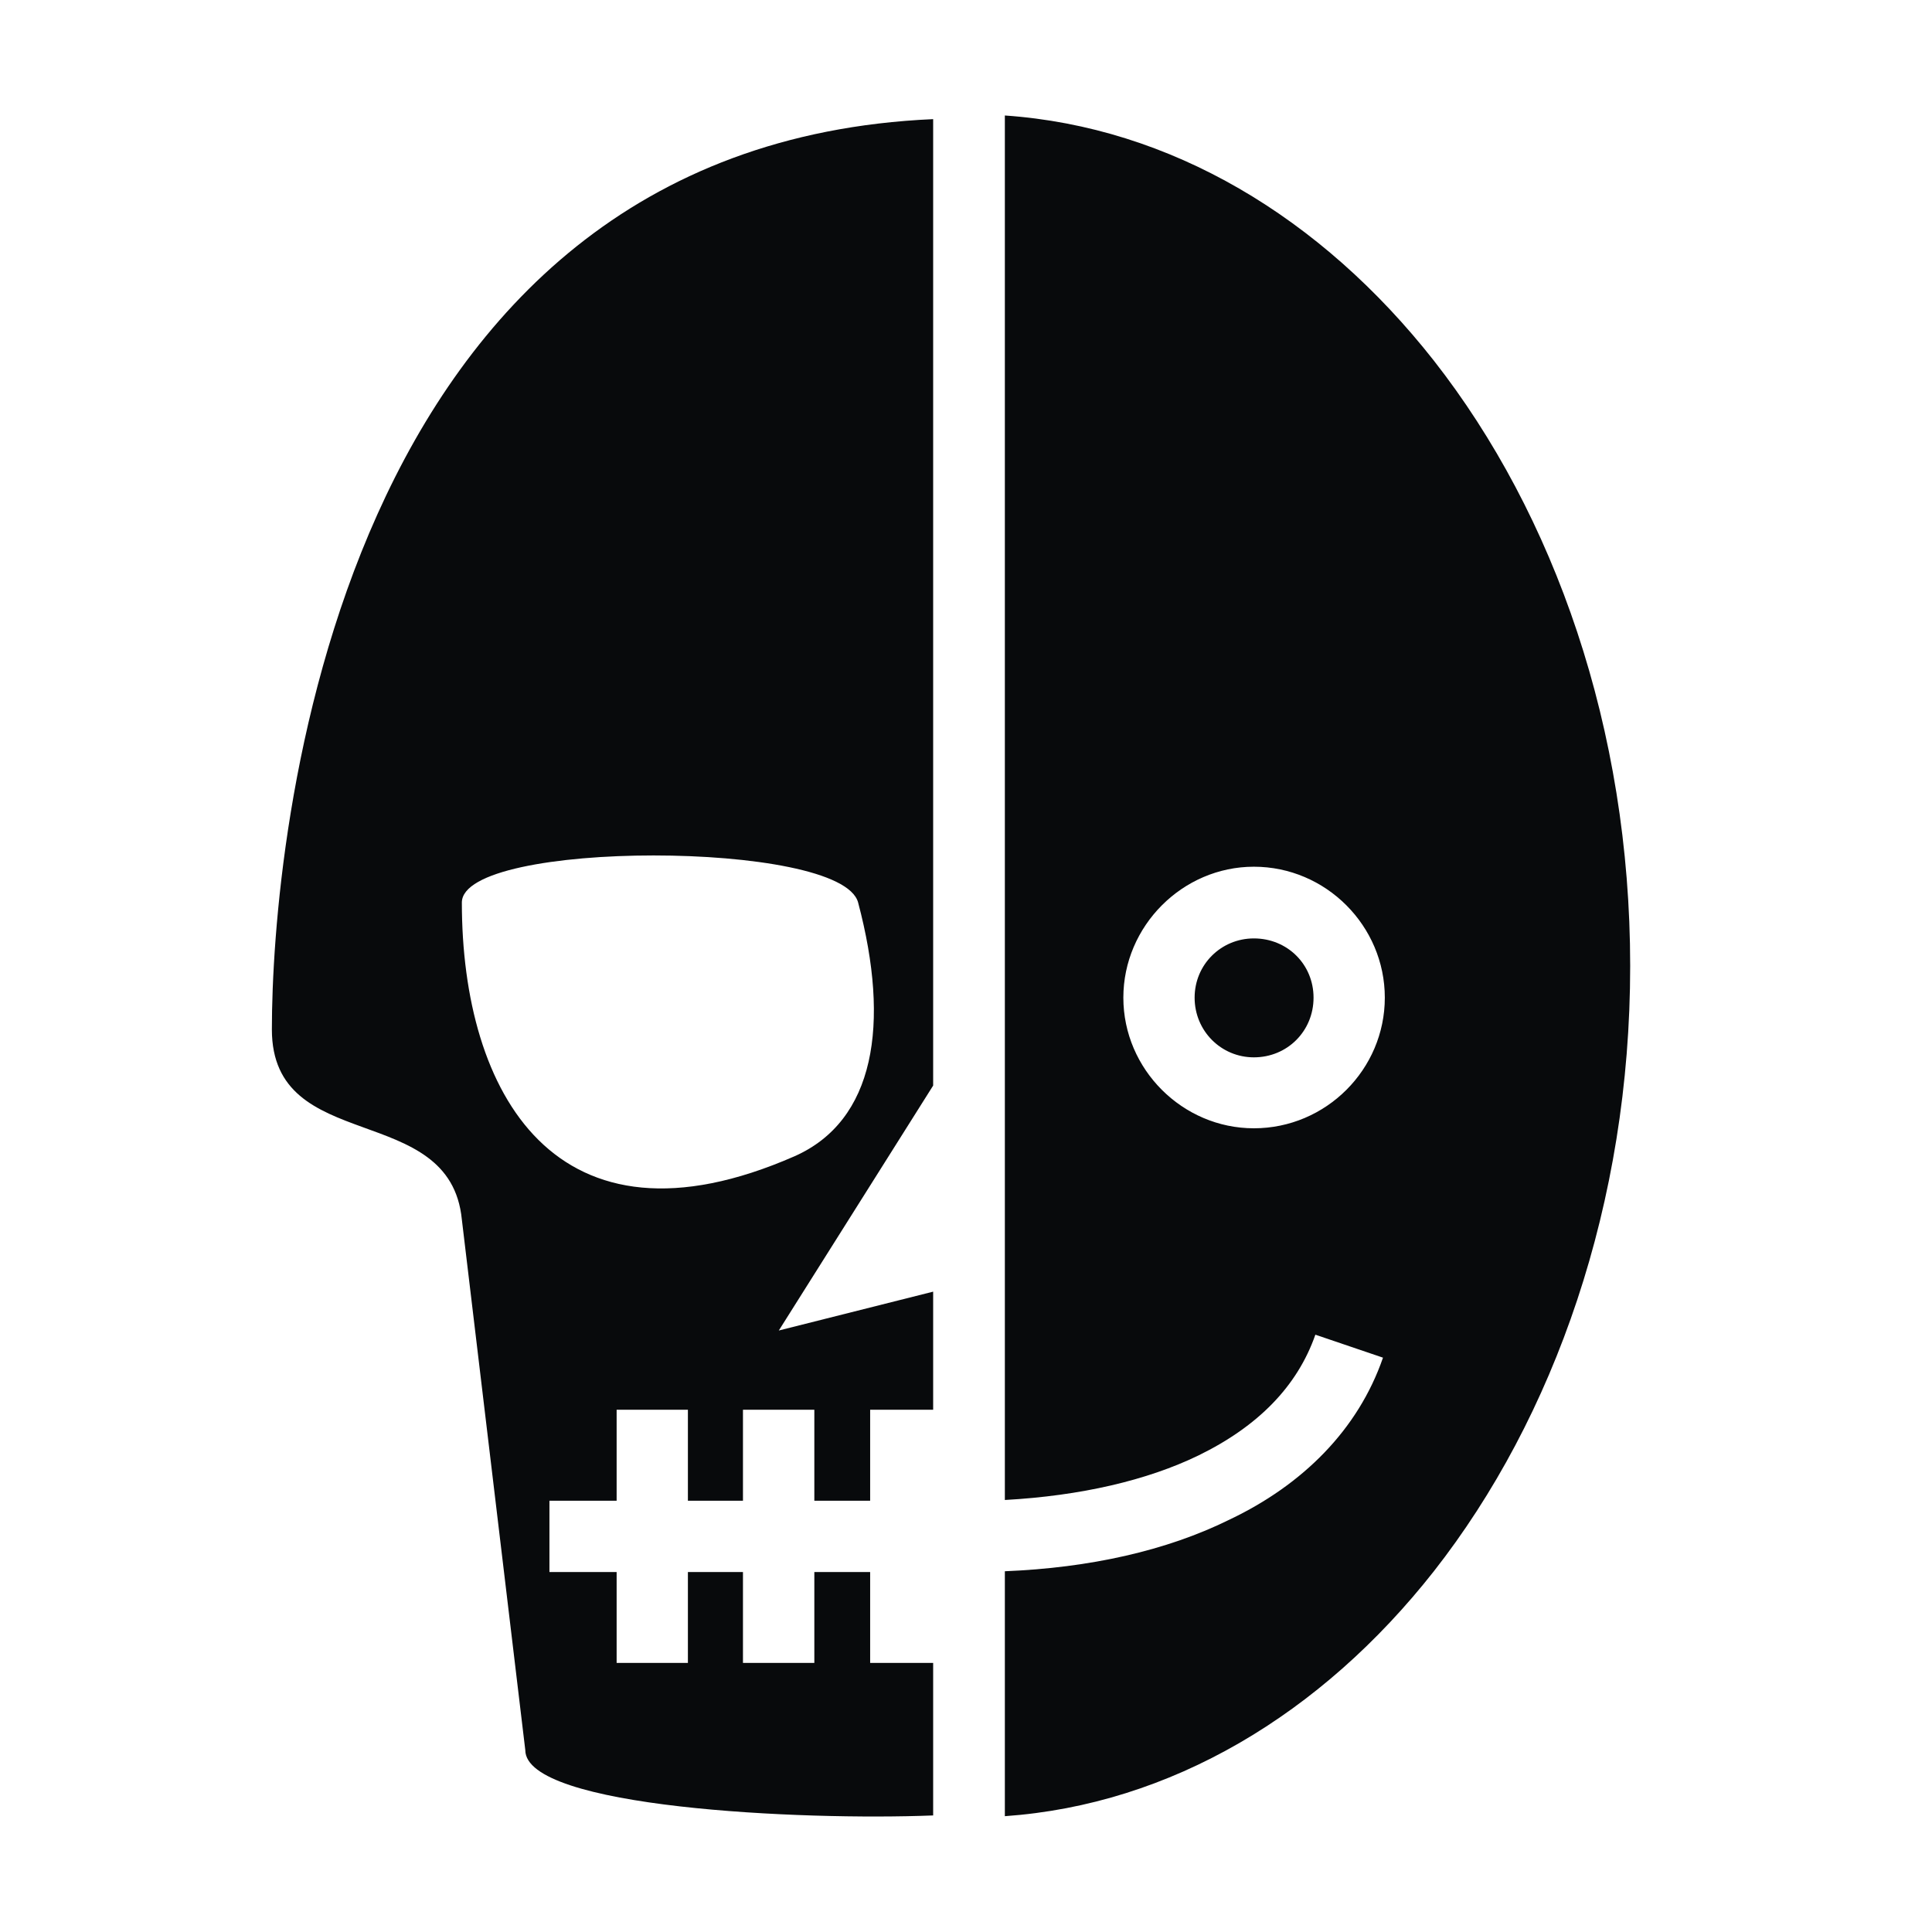
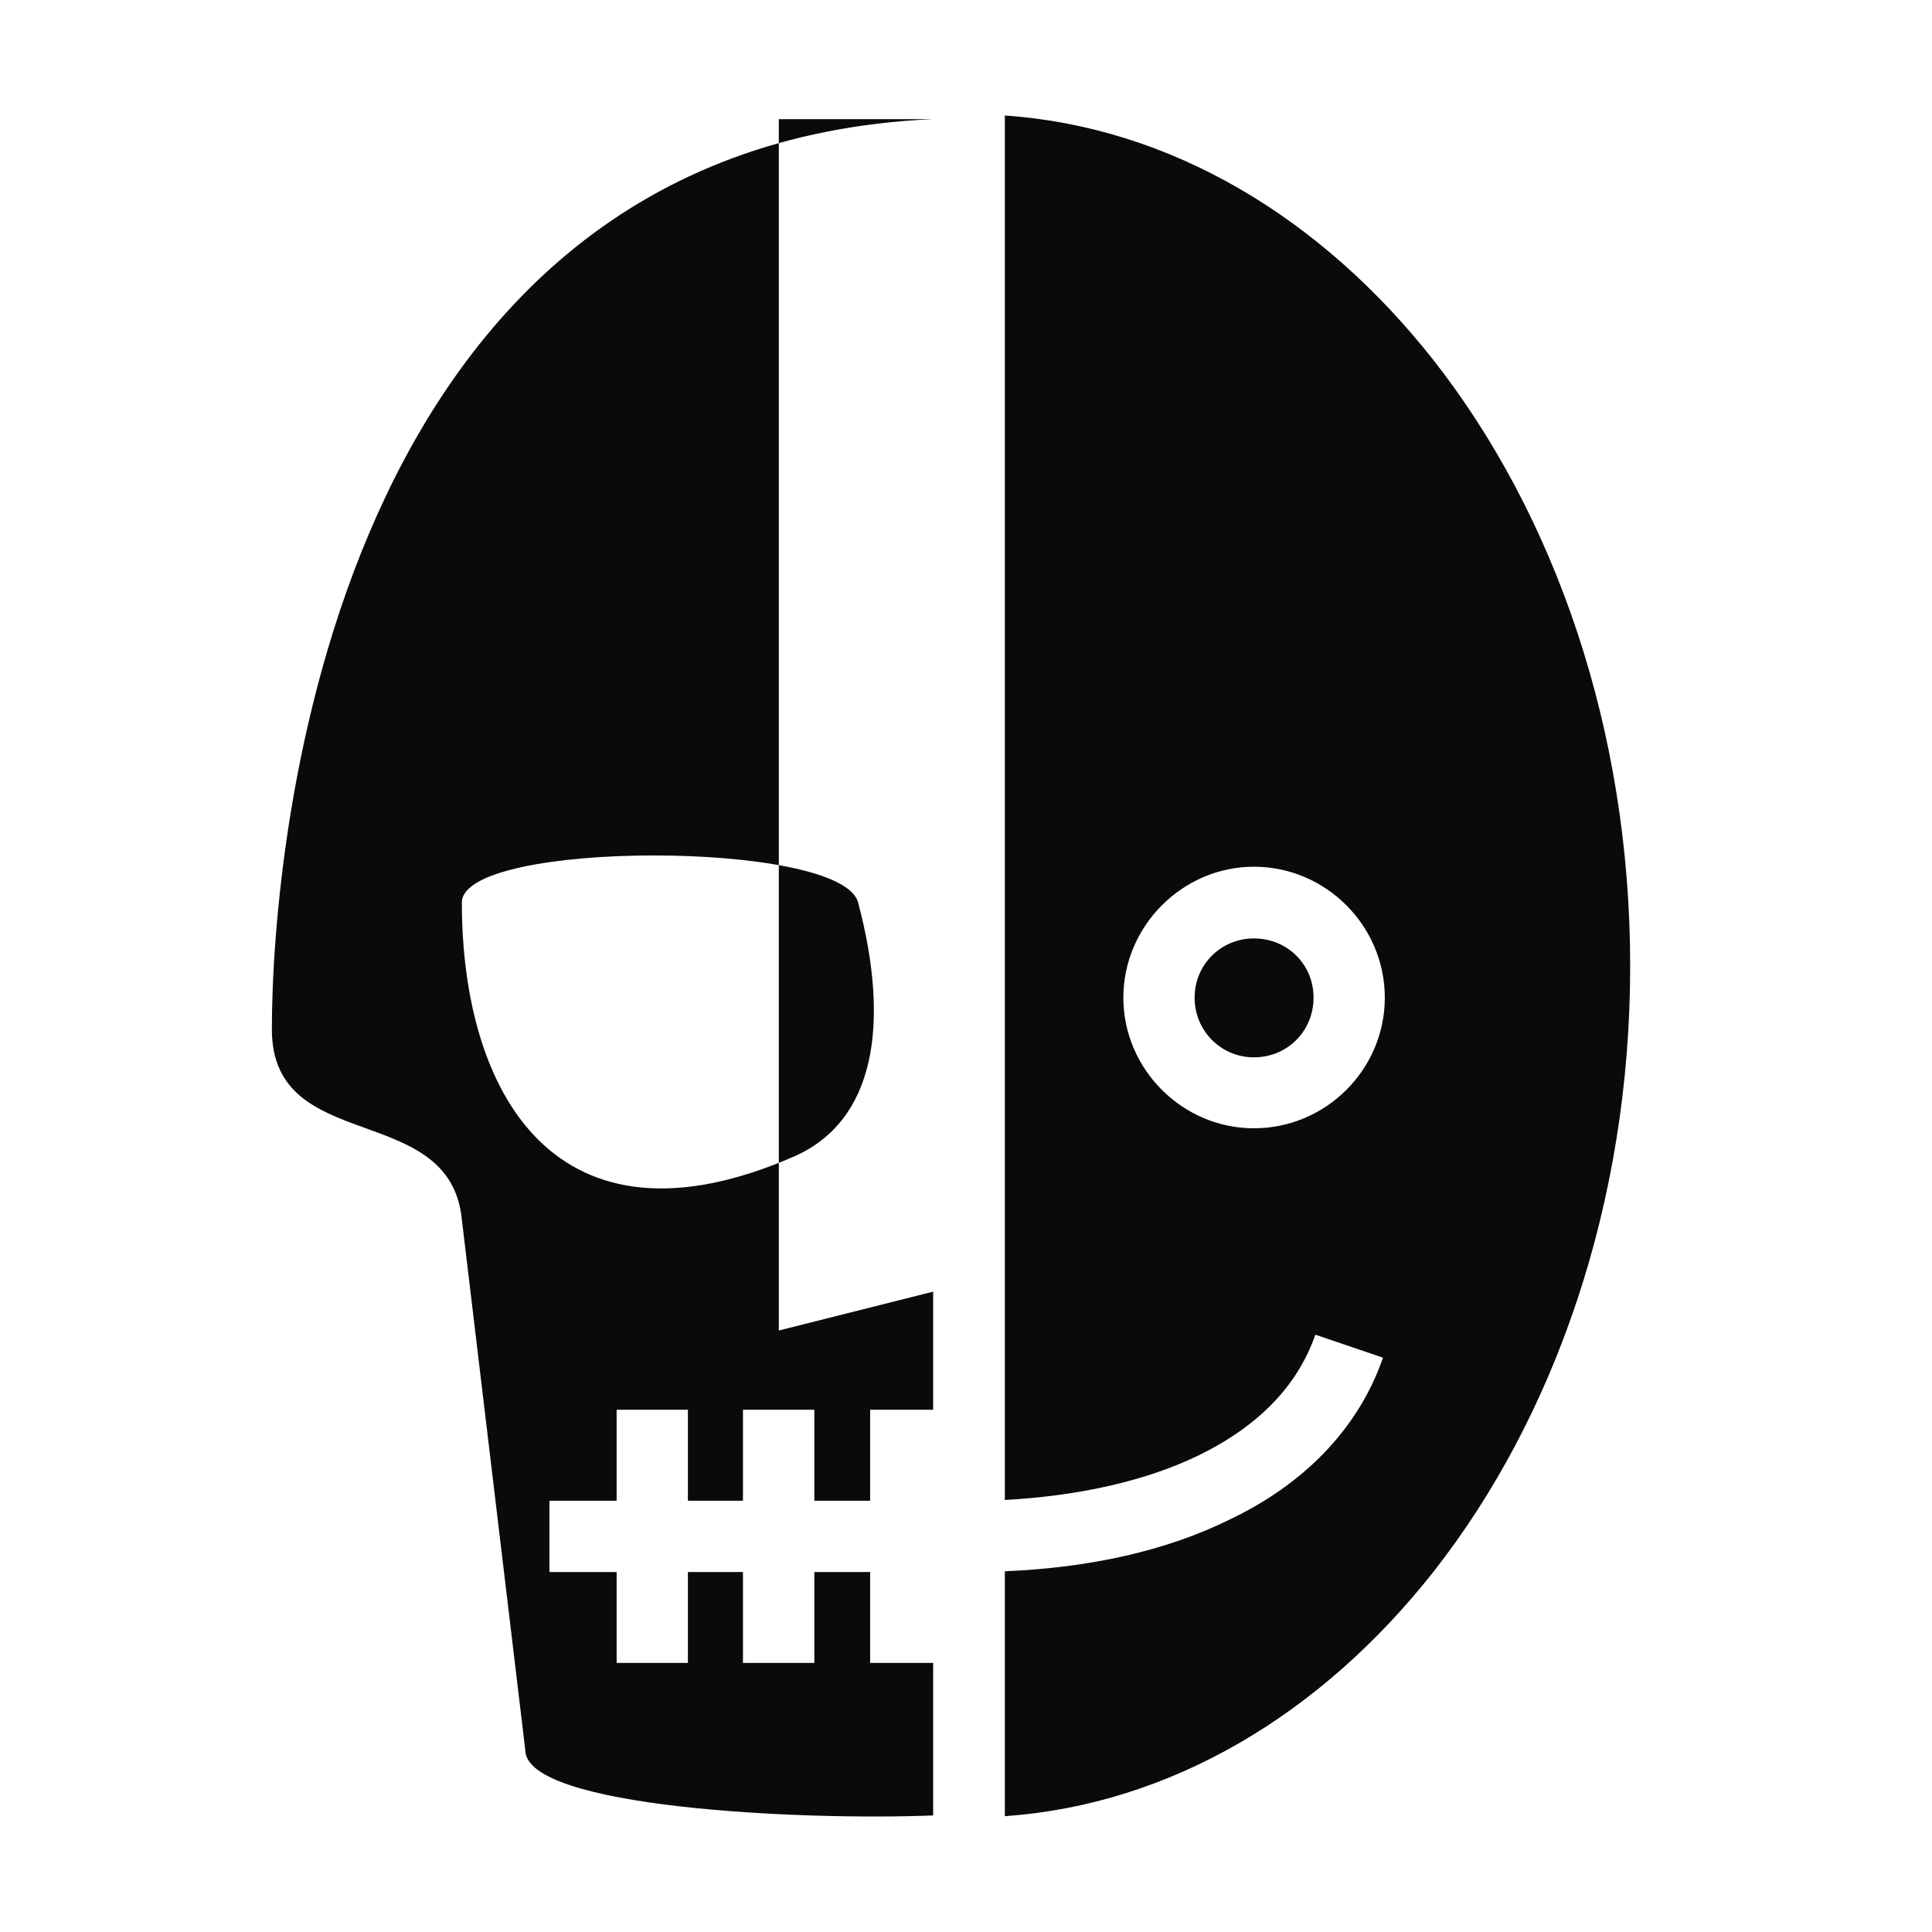
<svg xmlns="http://www.w3.org/2000/svg" width="18" height="18" viewBox="0 0 18 18" fill="none">
-   <path d="M9.362 1.076V13.975C10.069 13.936 10.688 13.792 11.166 13.56C11.721 13.289 12.087 12.916 12.255 12.435L12.885 12.649C12.653 13.321 12.136 13.834 11.457 14.157C10.867 14.449 10.15 14.607 9.362 14.639V16.921C10.905 16.812 12.308 15.975 13.359 14.639C14.481 13.208 15.188 11.211 15.188 9C15.188 6.789 14.481 4.792 13.359 3.36C12.308 2.023 10.905 1.183 9.362 1.076ZM8.694 1.11C3.101 1.357 2.533 7.854 2.533 9.591C2.533 10.772 4.194 10.245 4.303 11.363L4.894 16.305C4.894 16.843 7.467 16.963 8.694 16.914V15.493H8.107V14.646H7.587V15.493H6.922V14.646H6.409V15.493H5.745V14.646H5.119V13.982H5.745V13.134H6.409V13.982H6.922V13.134H7.587V13.982H8.107V13.134H8.694V12.034L7.256 12.396L8.694 10.114V1.11ZM6.089 7.97C6.996 7.97 7.917 8.114 7.995 8.409C8.297 9.548 8.149 10.441 7.404 10.772C5.175 11.749 4.303 10.181 4.303 8.409C4.303 8.114 5.189 7.97 6.089 7.97ZM11.682 8.075C12.354 8.075 12.902 8.627 12.902 9.295C12.902 9.963 12.354 10.512 11.682 10.512C11.018 10.512 10.466 9.963 10.466 9.295C10.466 8.627 11.018 8.075 11.682 8.075ZM11.682 8.743C11.377 8.743 11.13 8.986 11.13 9.295C11.13 9.605 11.377 9.851 11.682 9.851C11.995 9.851 12.238 9.605 12.238 9.295C12.238 8.986 11.995 8.743 11.682 8.743Z" fill="#080A0C" />
+   <path d="M9.362 1.076V13.975C10.069 13.936 10.688 13.792 11.166 13.56C11.721 13.289 12.087 12.916 12.255 12.435L12.885 12.649C12.653 13.321 12.136 13.834 11.457 14.157C10.867 14.449 10.15 14.607 9.362 14.639V16.921C10.905 16.812 12.308 15.975 13.359 14.639C14.481 13.208 15.188 11.211 15.188 9C15.188 6.789 14.481 4.792 13.359 3.36C12.308 2.023 10.905 1.183 9.362 1.076ZM8.694 1.11C3.101 1.357 2.533 7.854 2.533 9.591C2.533 10.772 4.194 10.245 4.303 11.363L4.894 16.305C4.894 16.843 7.467 16.963 8.694 16.914V15.493H8.107V14.646H7.587V15.493H6.922V14.646H6.409V15.493H5.745V14.646H5.119V13.982H5.745V13.134H6.409V13.982H6.922V13.134H7.587V13.982H8.107V13.134H8.694V12.034L7.256 12.396V1.11ZM6.089 7.97C6.996 7.97 7.917 8.114 7.995 8.409C8.297 9.548 8.149 10.441 7.404 10.772C5.175 11.749 4.303 10.181 4.303 8.409C4.303 8.114 5.189 7.97 6.089 7.97ZM11.682 8.075C12.354 8.075 12.902 8.627 12.902 9.295C12.902 9.963 12.354 10.512 11.682 10.512C11.018 10.512 10.466 9.963 10.466 9.295C10.466 8.627 11.018 8.075 11.682 8.075ZM11.682 8.743C11.377 8.743 11.13 8.986 11.13 9.295C11.13 9.605 11.377 9.851 11.682 9.851C11.995 9.851 12.238 9.605 12.238 9.295C12.238 8.986 11.995 8.743 11.682 8.743Z" fill="#080A0C" />
</svg>